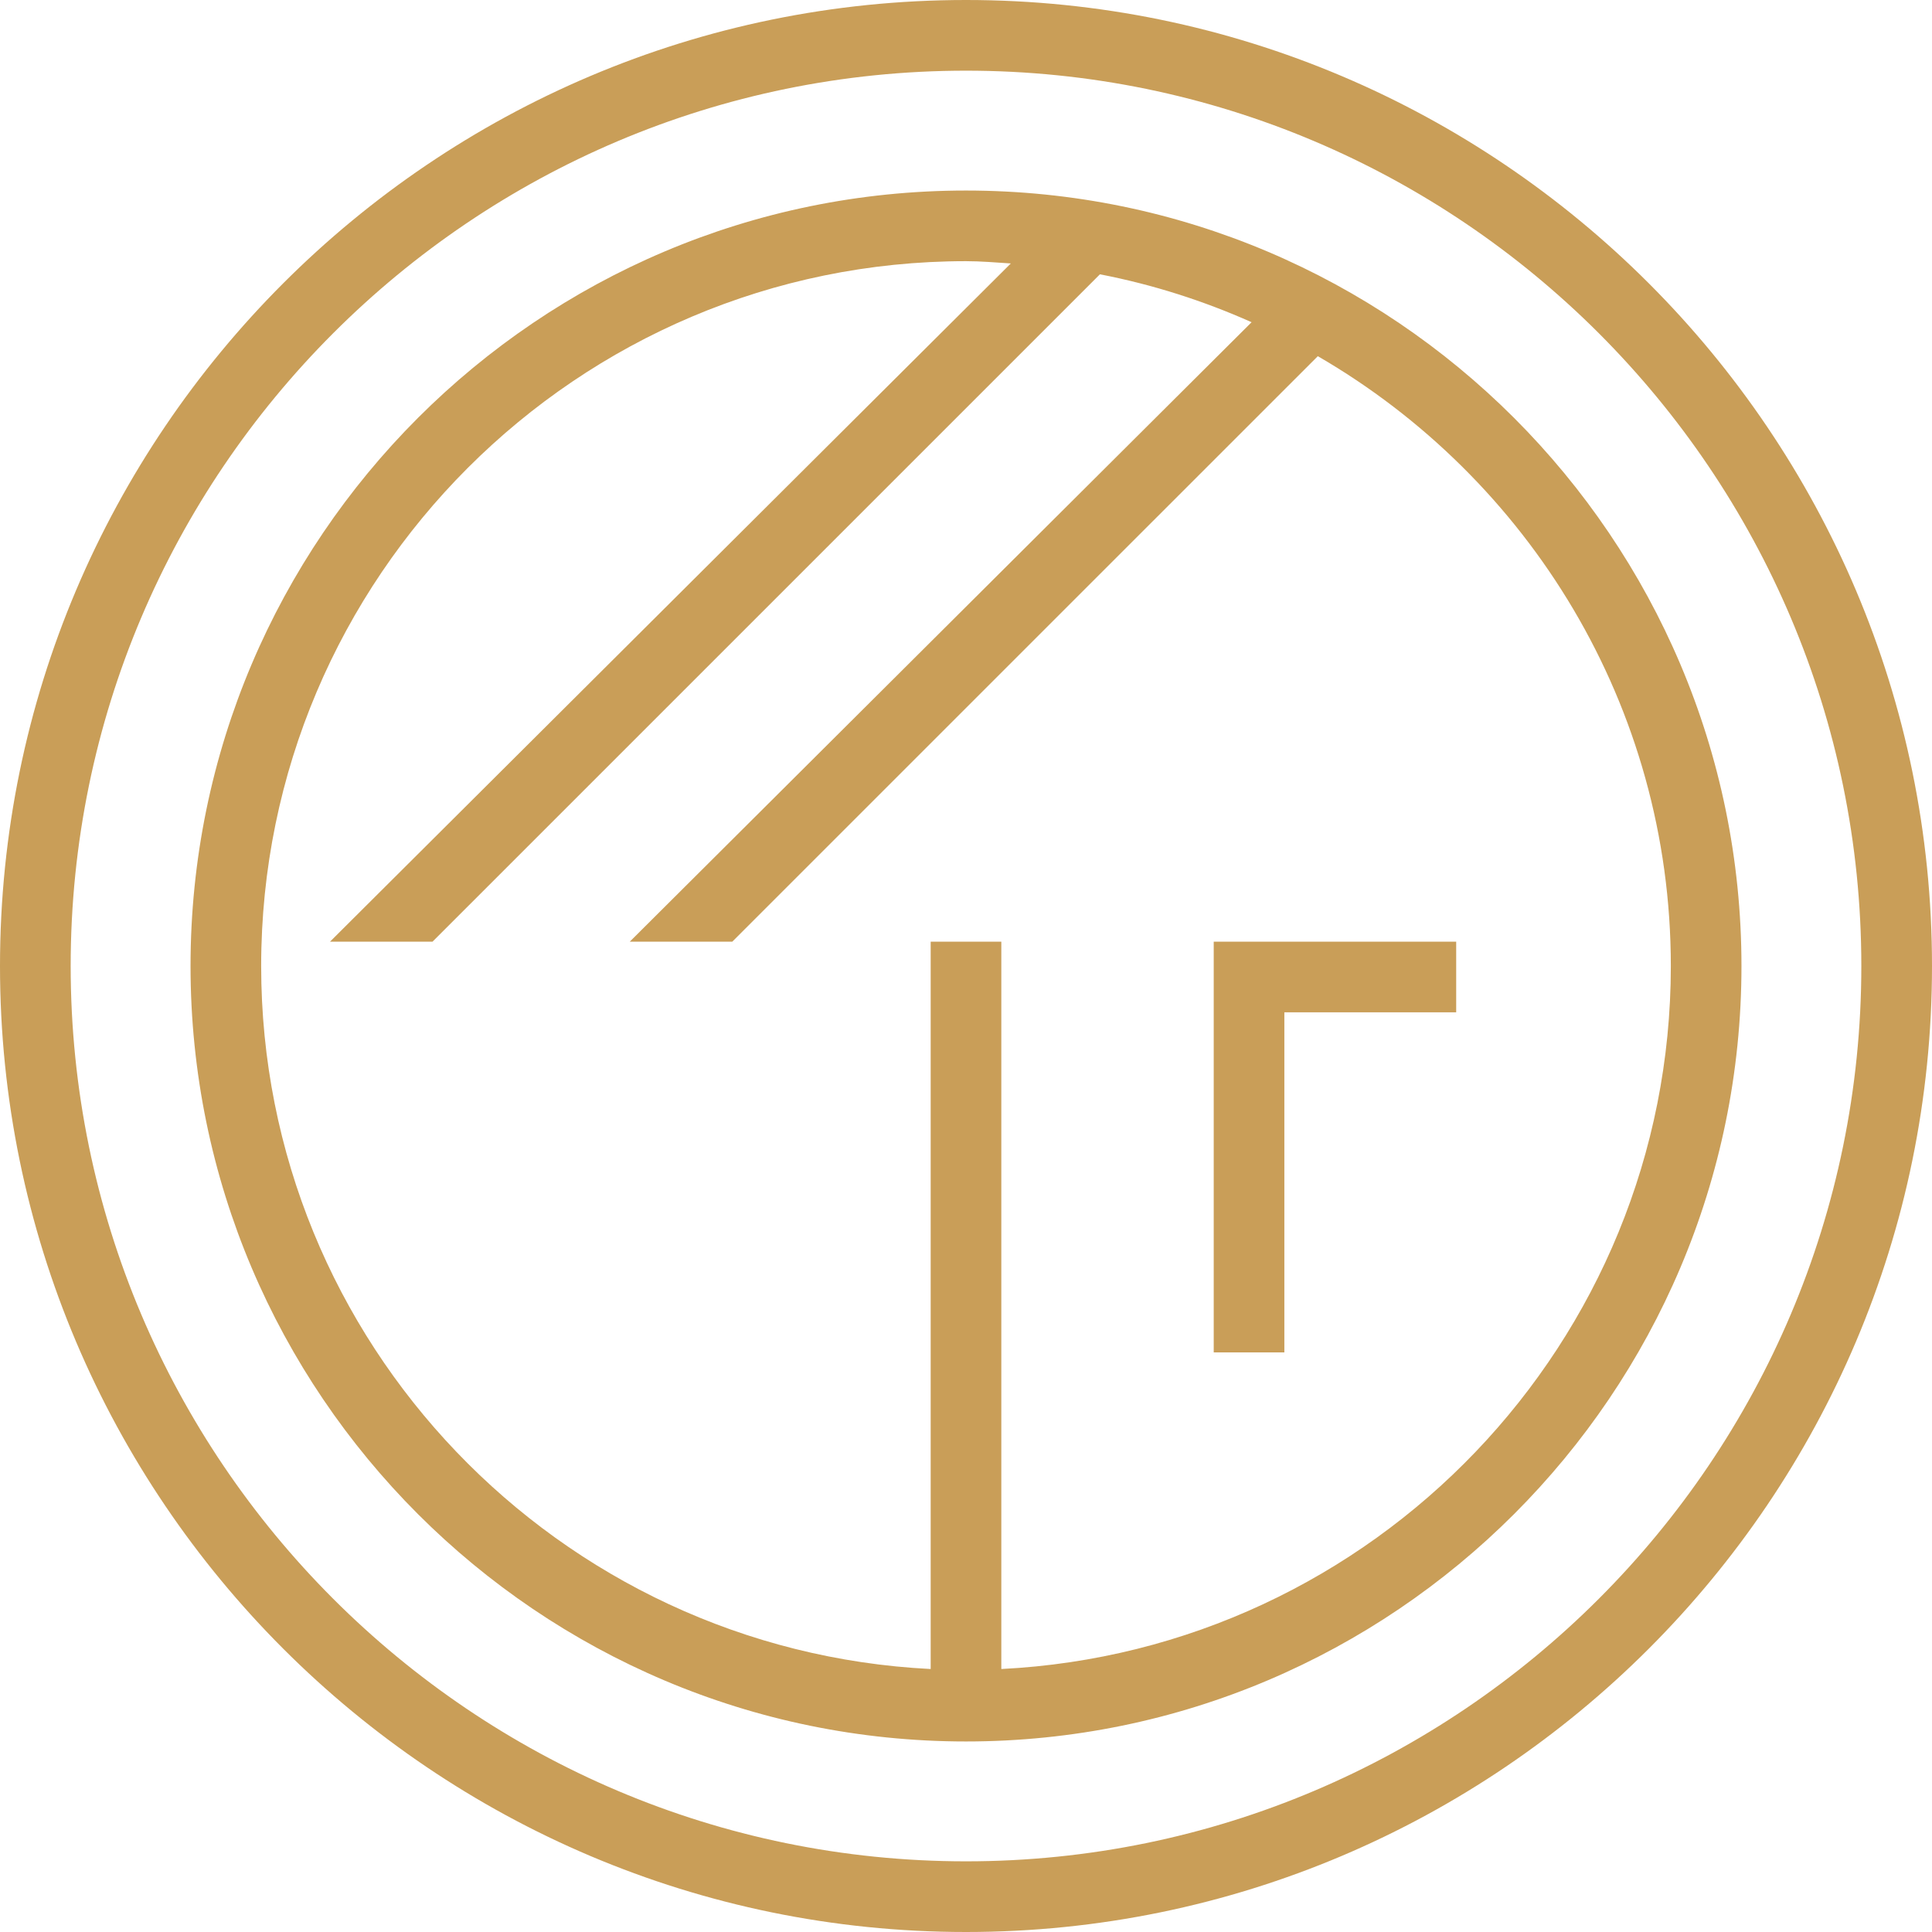
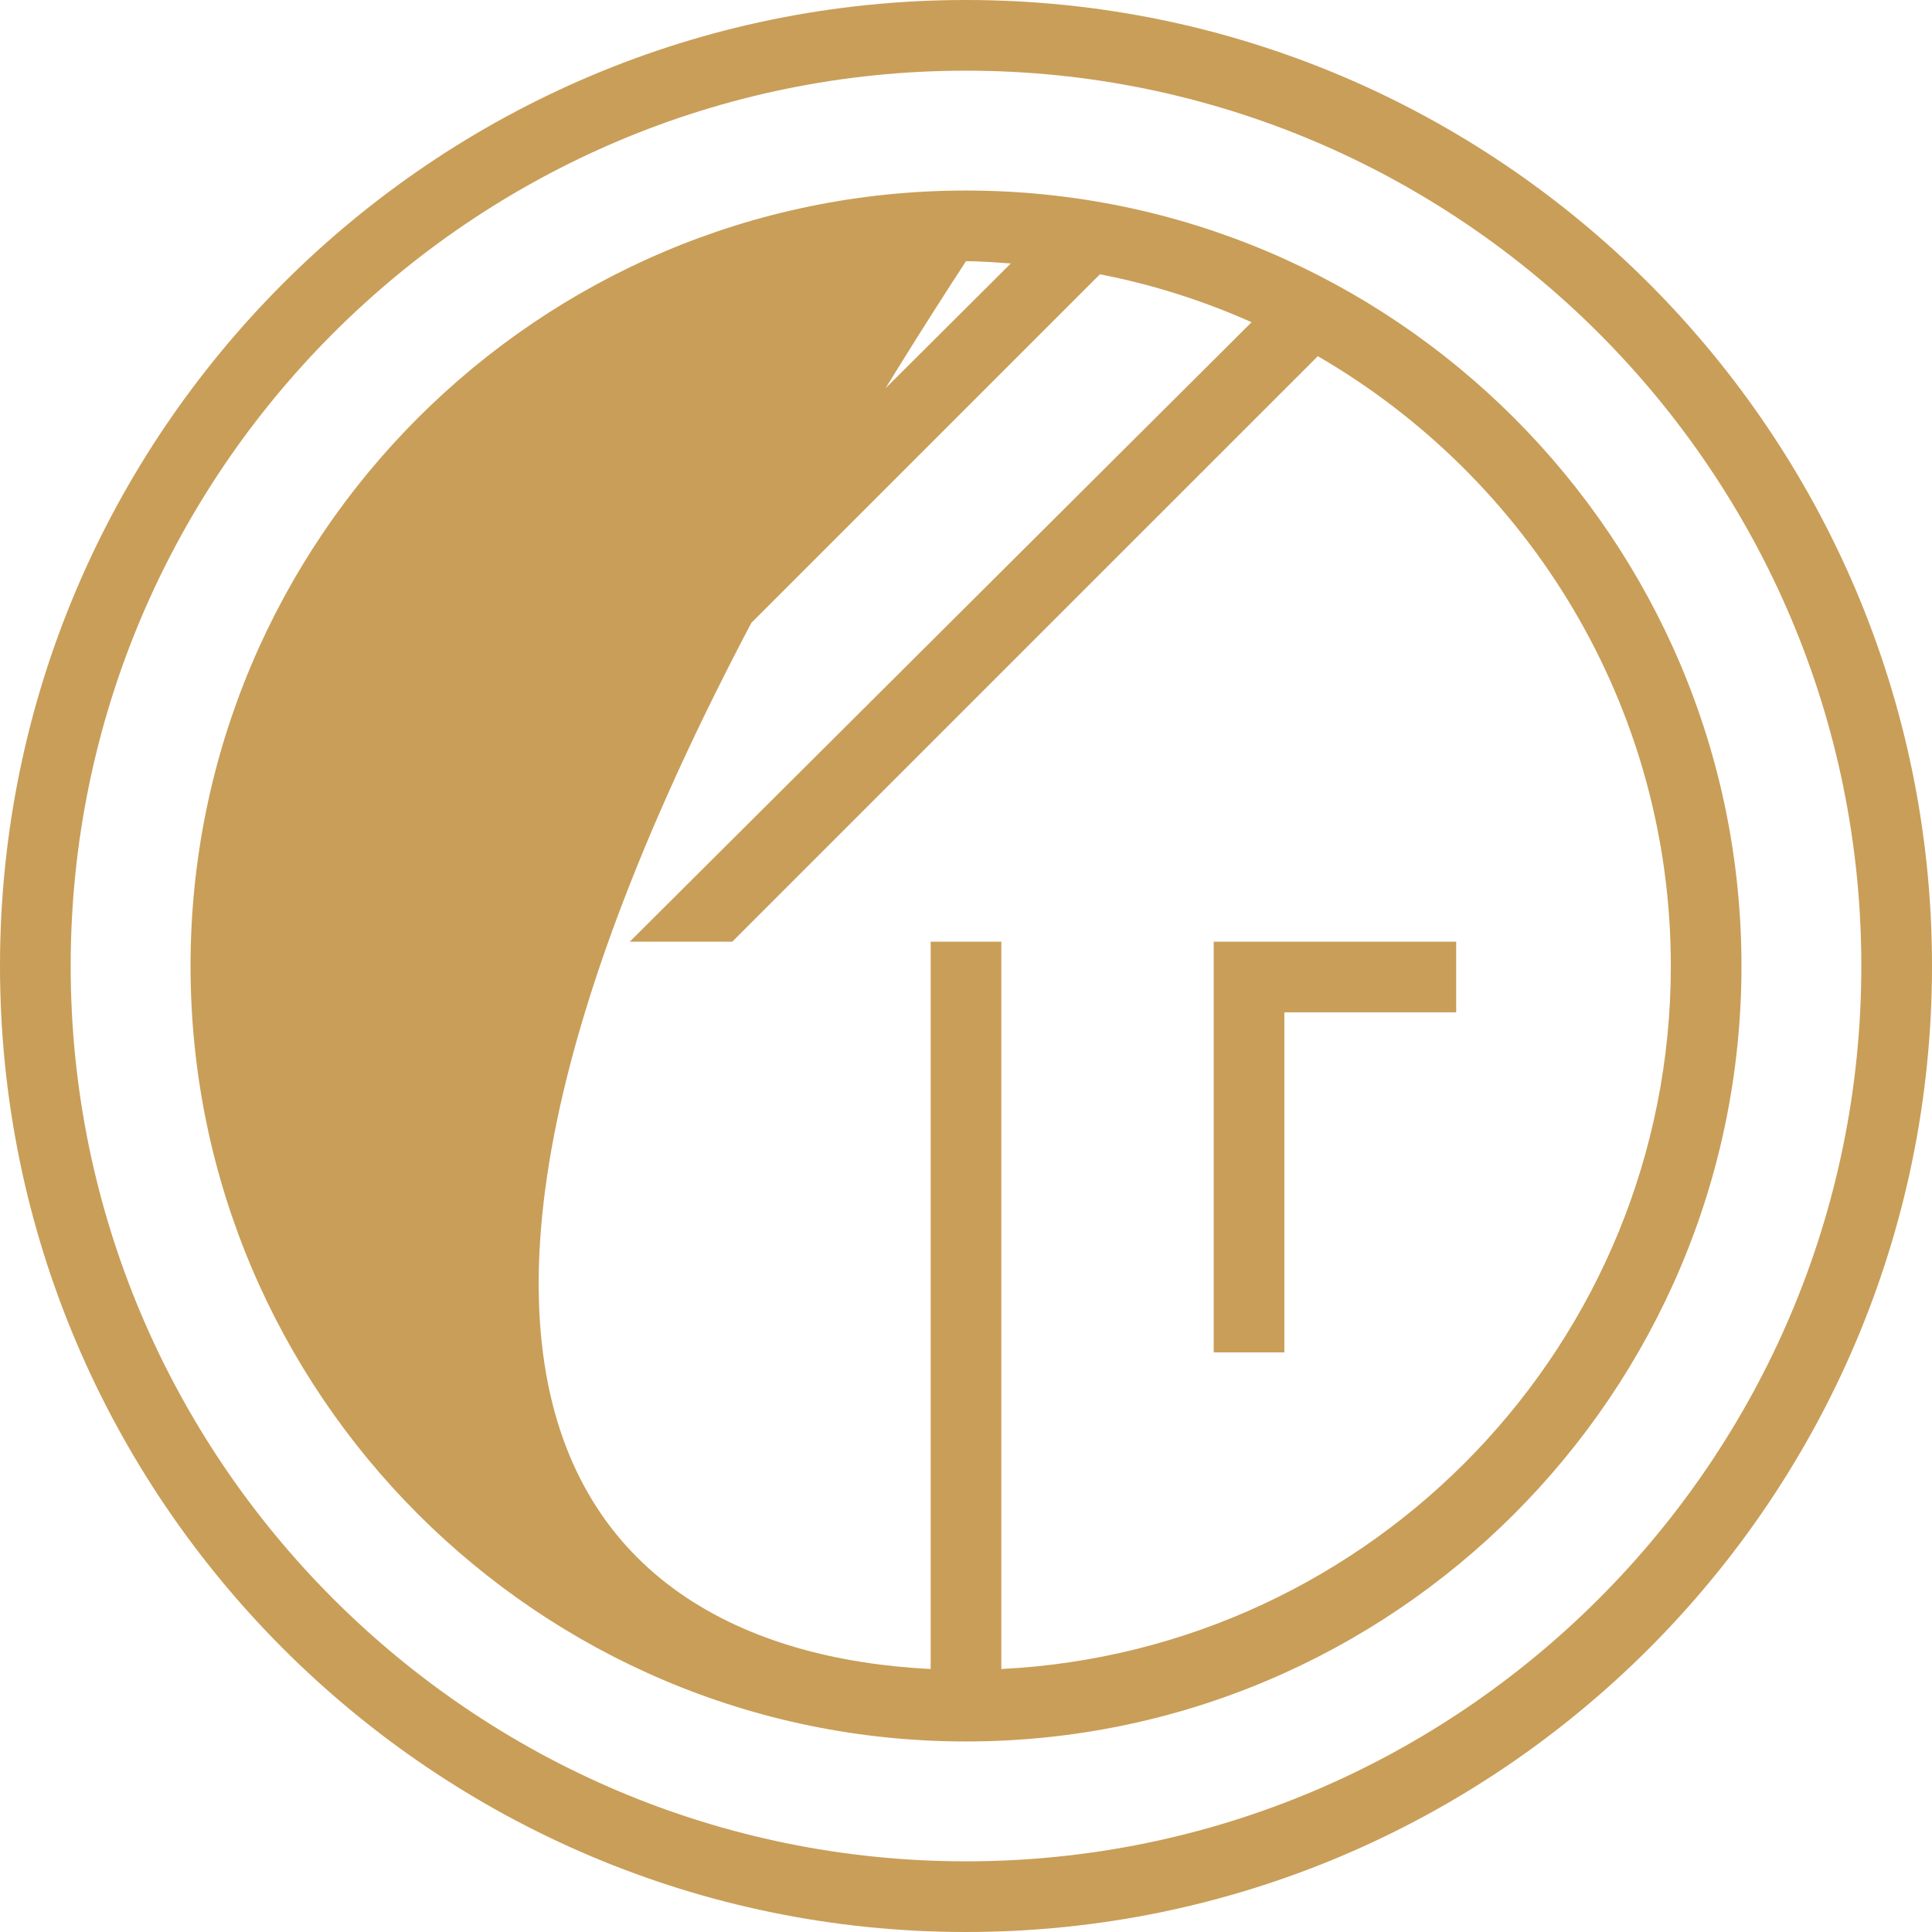
<svg xmlns="http://www.w3.org/2000/svg" width="460" height="460" viewBox="0 0 50 50">
-   <path fill="#C99E58" d="M25,0 C38.785,0 50,11.215 50,25 C50,38.785 38.785,50 25,50 C11.215,50 0,38.785 0,25 C0,11.215 11.215,0 25,0 Z M25,1.829 C12.224,1.829 1.829,12.223 1.829,25 C1.829,37.776 12.223,48.171 25,48.171 C37.777,48.171 48.171,37.777 48.171,25 C48.171,12.223 37.776,1.829 25,1.829 Z M25,4.931 C36.066,4.931 45.069,13.934 45.069,25 C45.069,36.066 36.066,45.069 25,45.069 C13.934,45.069 4.931,36.066 4.931,25 C4.931,13.934 13.934,4.931 25,4.931 Z M25,6.759 C14.942,6.759 6.759,14.942 6.759,25 C6.759,34.749 14.454,42.713 24.086,43.194 L24.086,24.37 L25.914,24.37 L25.914,43.194 C35.546,42.713 43.241,34.749 43.241,25 C43.241,18.26 39.556,12.376 34.105,9.218 L18.952,24.37 L16.299,24.37 L32.391,8.339 C31.148,7.785 29.836,7.364 28.466,7.099 L11.194,24.37 L8.541,24.37 L26.16,6.818 C25.775,6.794 25.391,6.759 25,6.759 Z M37.686,24.37 L37.686,26.199 L33.239,26.199 L33.239,35 L31.411,35 L31.411,24.37 L37.686,24.37 Z" />
+   <path fill="#C99E58" d="M25,0 C38.785,0 50,11.215 50,25 C50,38.785 38.785,50 25,50 C11.215,50 0,38.785 0,25 C0,11.215 11.215,0 25,0 Z M25,1.829 C12.224,1.829 1.829,12.223 1.829,25 C1.829,37.776 12.223,48.171 25,48.171 C37.777,48.171 48.171,37.777 48.171,25 C48.171,12.223 37.776,1.829 25,1.829 Z M25,4.931 C36.066,4.931 45.069,13.934 45.069,25 C45.069,36.066 36.066,45.069 25,45.069 C13.934,45.069 4.931,36.066 4.931,25 C4.931,13.934 13.934,4.931 25,4.931 Z M25,6.759 C6.759,34.749 14.454,42.713 24.086,43.194 L24.086,24.37 L25.914,24.37 L25.914,43.194 C35.546,42.713 43.241,34.749 43.241,25 C43.241,18.26 39.556,12.376 34.105,9.218 L18.952,24.37 L16.299,24.37 L32.391,8.339 C31.148,7.785 29.836,7.364 28.466,7.099 L11.194,24.37 L8.541,24.37 L26.16,6.818 C25.775,6.794 25.391,6.759 25,6.759 Z M37.686,24.37 L37.686,26.199 L33.239,26.199 L33.239,35 L31.411,35 L31.411,24.37 L37.686,24.37 Z" />
</svg>